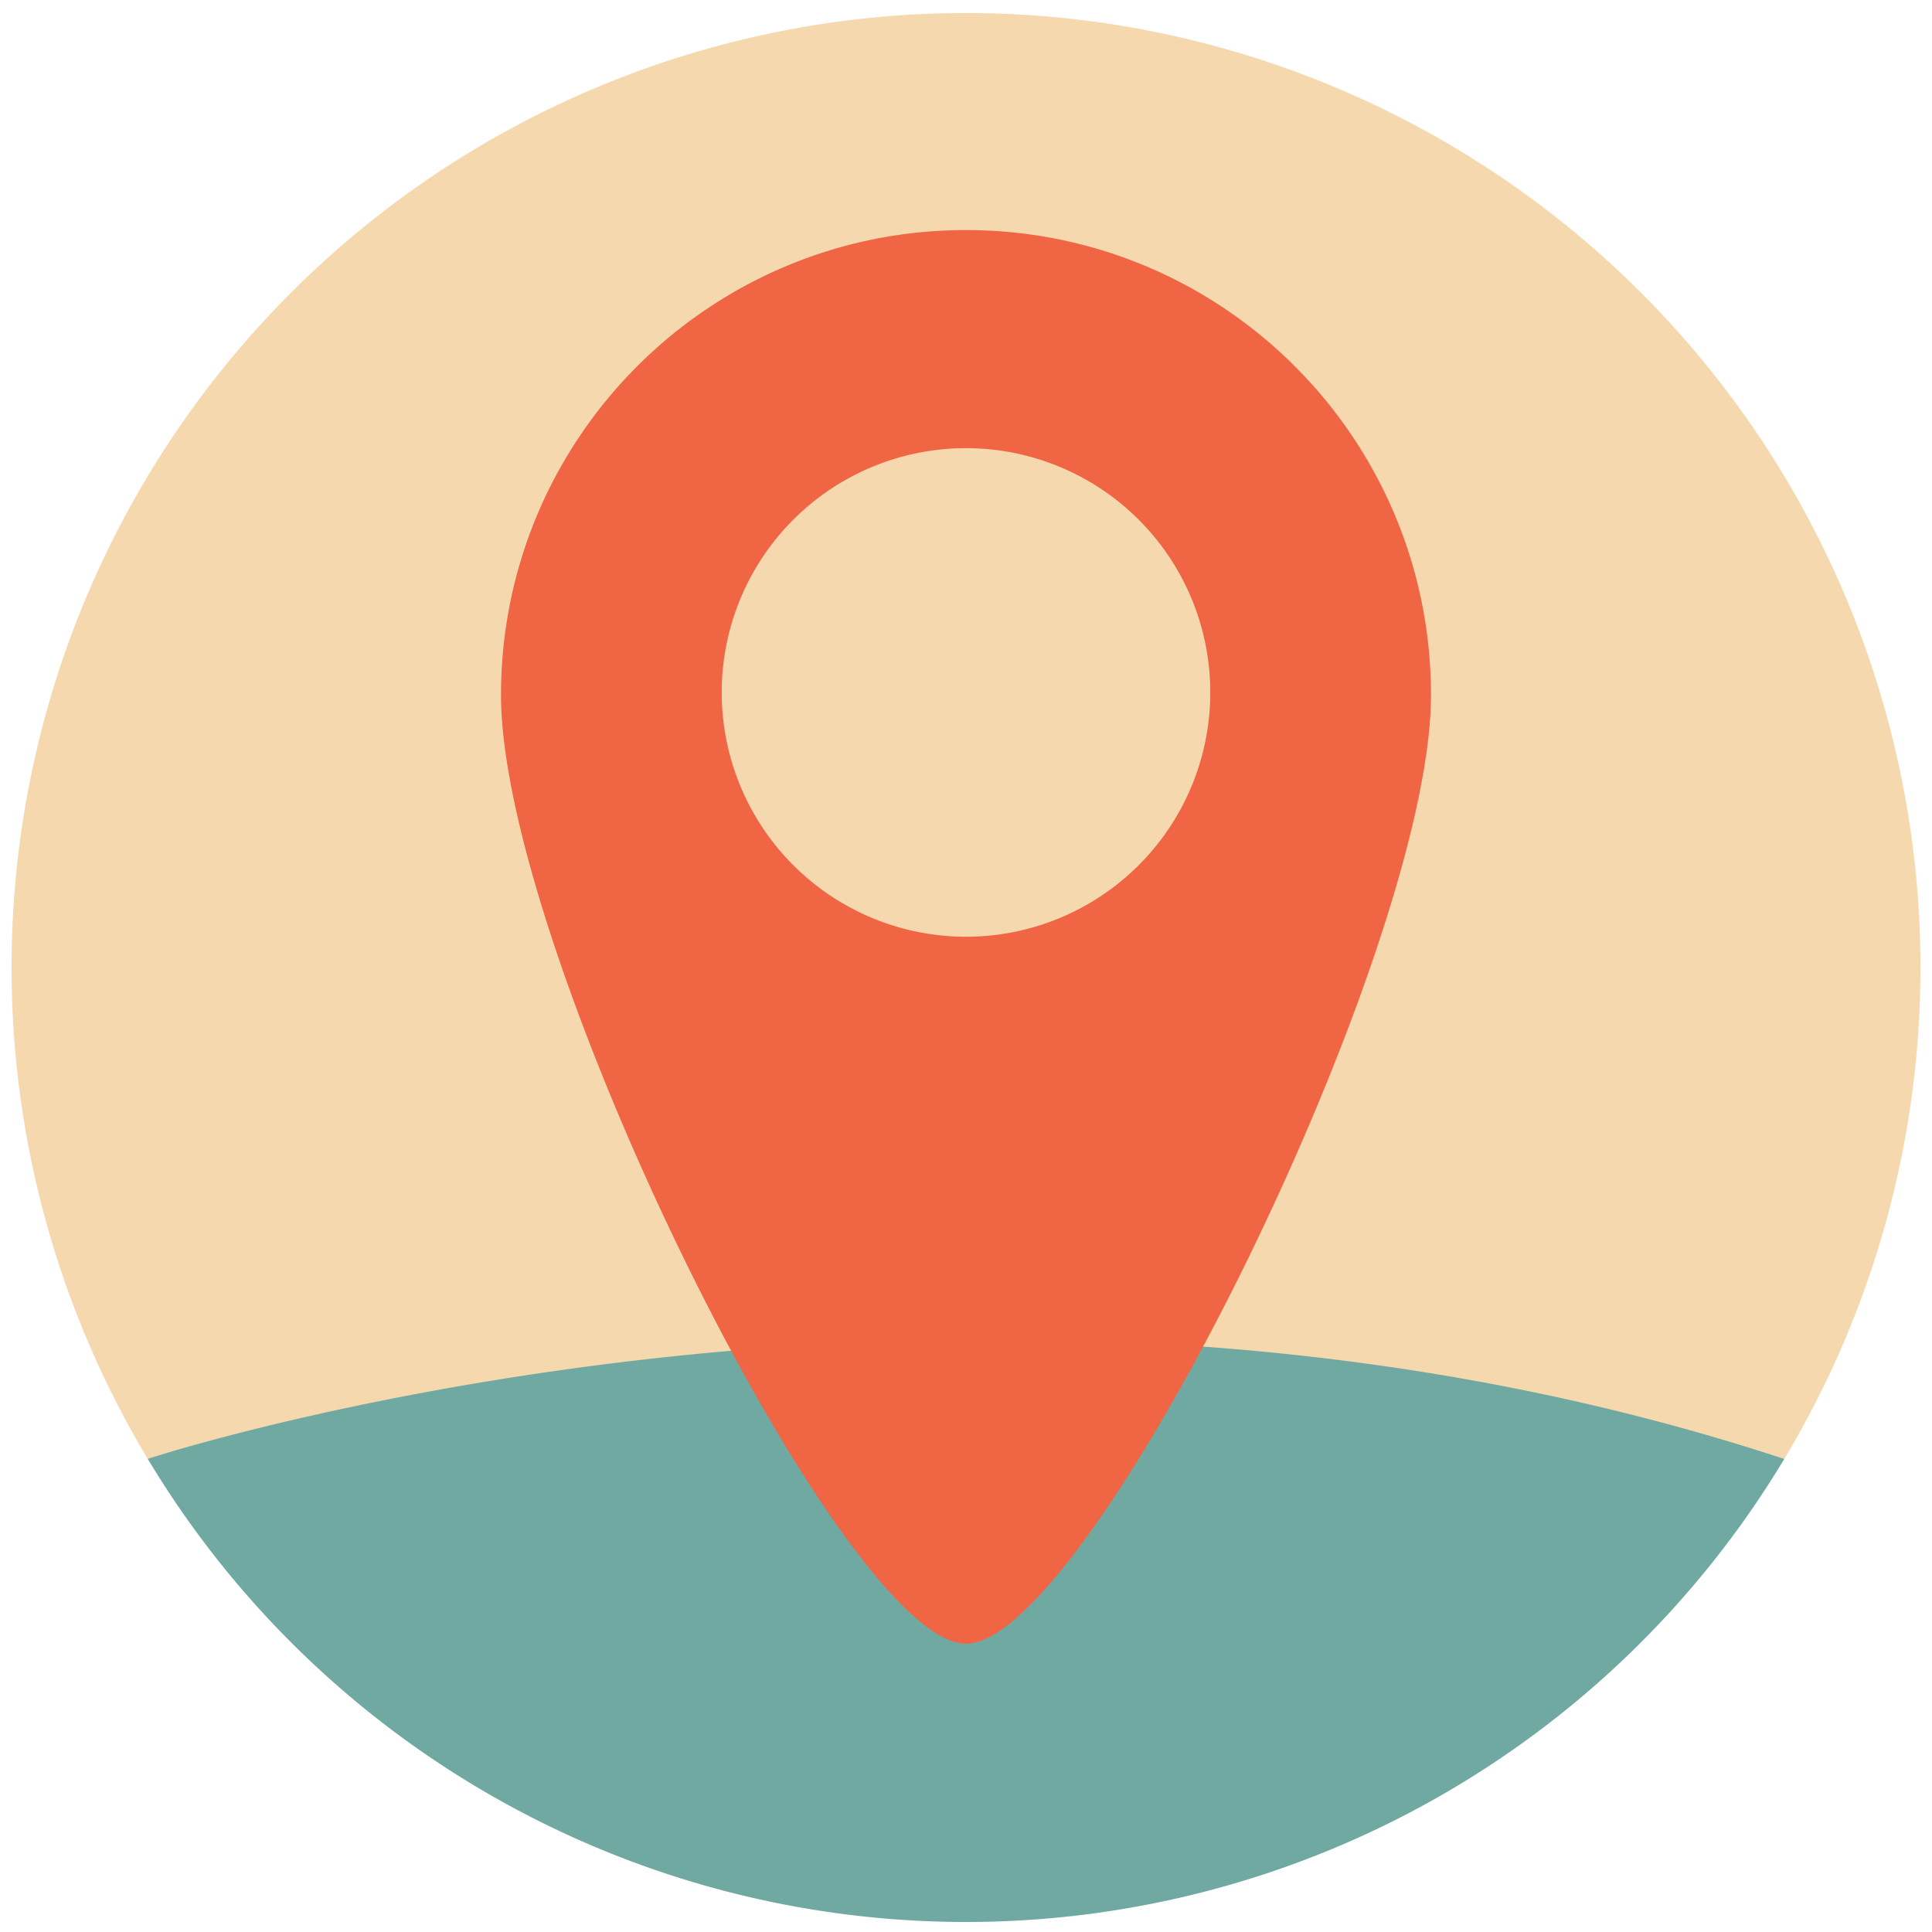
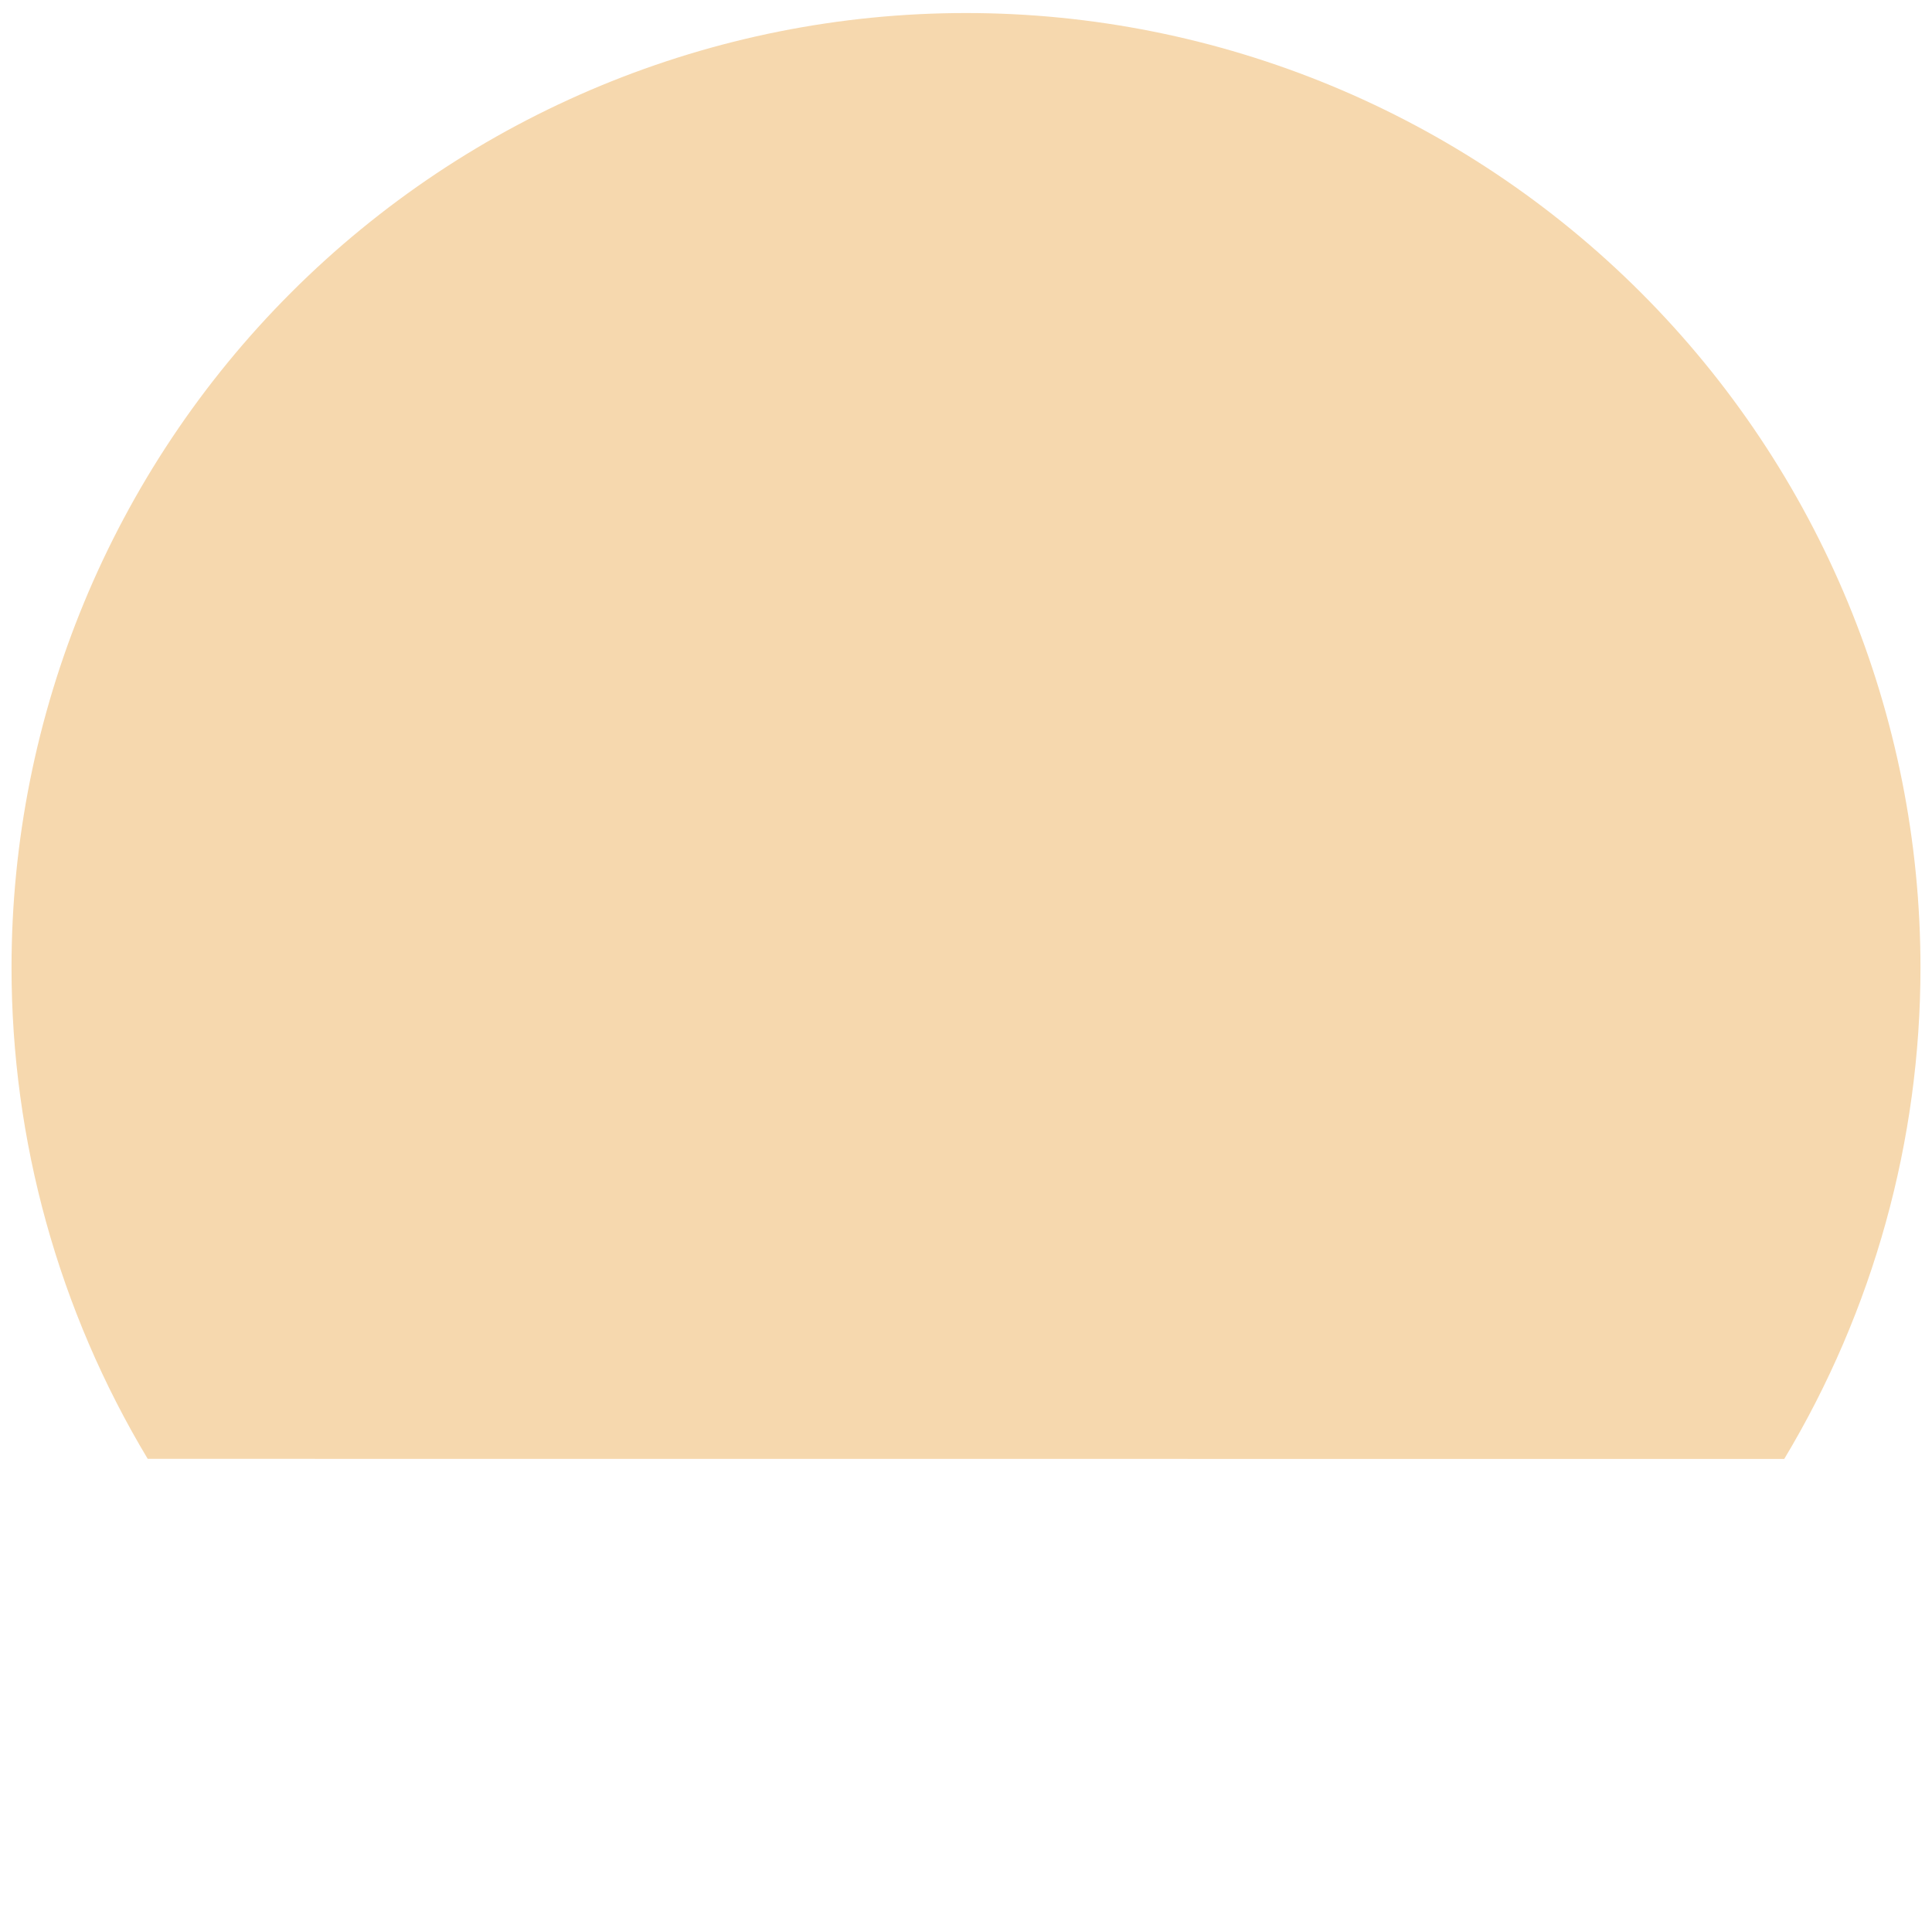
<svg xmlns="http://www.w3.org/2000/svg" xmlns:ns1="http://sodipodi.sourceforge.net/DTD/sodipodi-0.dtd" xmlns:ns2="http://www.inkscape.org/namespaces/inkscape" version="1.1" id="svg2" width="1000" height="1000" viewBox="0 0 1000 1000" ns1:docname="locationSimple.svg" ns2:version="0.92.1 r15371">
  <defs id="defs6" />
  <ns1:namedview pagecolor="#ffffff" bordercolor="#666666" borderopacity="1" objecttolerance="10" gridtolerance="10" guidetolerance="10" ns2:pageopacity="0" ns2:pageshadow="2" ns2:window-width="3840" ns2:window-height="2071" id="namedview4" showgrid="false" ns2:zoom="1.0429825" ns2:cx="127.01405" ns2:cy="525.91555" ns2:window-x="-10" ns2:window-y="-10" ns2:window-maximized="1" ns2:current-layer="layer2" showguides="true" ns2:guide-bbox="true" ns2:snap-others="false">
    <ns2:grid type="xygrid" id="grid4501" />
  </ns1:namedview>
  <g ns2:groupmode="layer" id="layer1" ns2:label="Layer 1" style="display:inline">
    <path style="fill:#f6d8ae;fill-opacity:1;stroke:none;stroke-width:8;stroke-linecap:butt;stroke-linejoin:miter;stroke-miterlimit:4;stroke-dasharray:none;stroke-opacity:1" d="m 923.516,755.151 c 46.143,-76.825 70.519,-164.754 70.519,-254.371 0,-131.026 -52.05,-256.686 -144.7,-349.336 C 756.686,58.795 631.026,6.745 500,6.745 368.974,6.745 243.314,58.795 150.664,151.444 58.015,244.094 5.965,369.753 5.965,500.78 c 2e-4,89.598 24.366,177.509 70.49,254.322" id="path4528" ns2:connector-curvature="0" />
  </g>
  <g ns2:groupmode="layer" id="layer2" ns2:label="Layer 2">
-     <path style="fill:#70a9a1;fill-opacity:1;stroke:none;stroke-width:8;stroke-linecap:butt;stroke-linejoin:round;stroke-miterlimit:4;stroke-dasharray:none;stroke-opacity:1" d="M 512.74 693.139 C 263.23 693.605 76.455 755.102 76.455 755.102 L 76.469 755.102 A 494.035 494.035 0 0 0 500.016 994.814 A 494.035 494.035 0 0 0 923.531 755.15 L 923.516 755.15 C 781.241 708.286 638.963 692.903 512.74 693.139 z " id="path4509" />
-     <path style="fill:#f06543;fill-opacity:1;stroke:none;stroke-width:8;stroke-linecap:butt;stroke-linejoin:round;stroke-miterlimit:4;stroke-dasharray:none;stroke-dashoffset:0;stroke-opacity:1;paint-order:normal" d="M 500 119.084 C 367.077 119.084 259.322 226.841 259.322 359.764 C 259.322 492.686 436.367 850.779 500 850.779 C 563.633 850.779 740.678 492.686 740.678 359.764 C 740.678 226.841 632.923 119.084 500 119.084 z M 500 231.967 A 126.441 126.441 0 0 1 626.441 358.406 A 126.441 126.441 0 0 1 500 484.848 A 126.441 126.441 0 0 1 373.559 358.406 A 126.441 126.441 0 0 1 500 231.967 z " id="path4519" />
-   </g>
+     </g>
</svg>